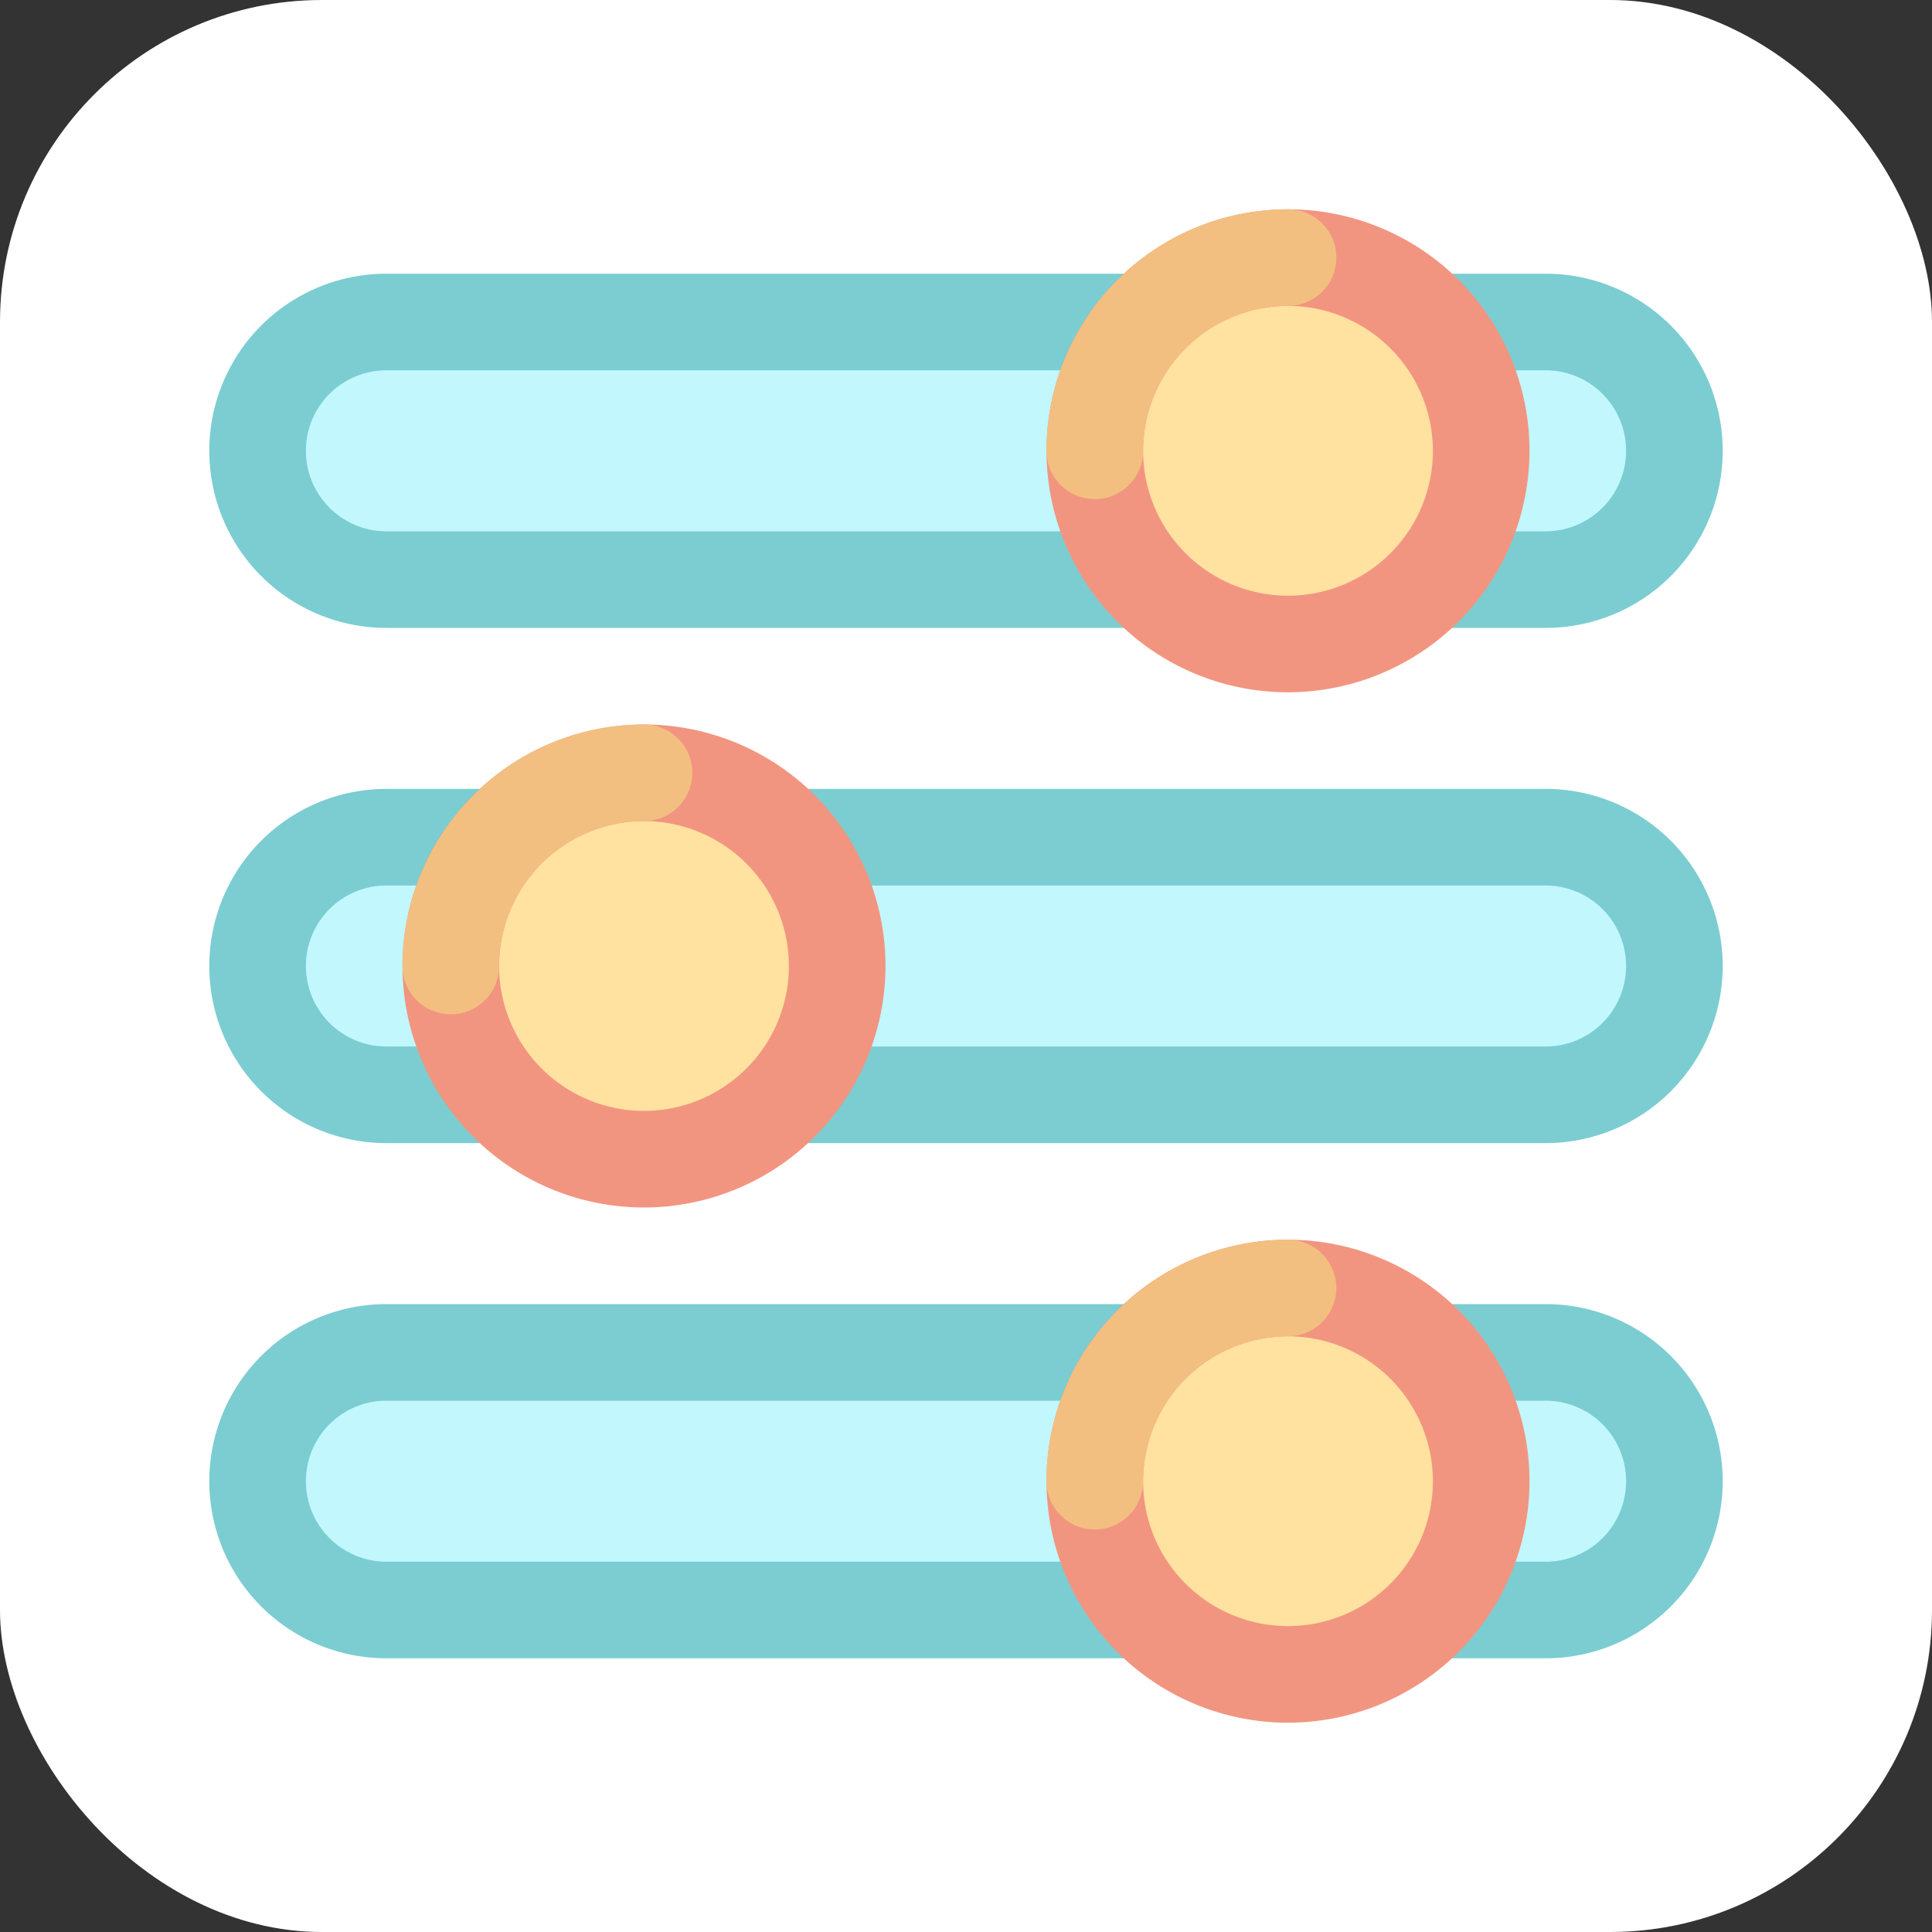
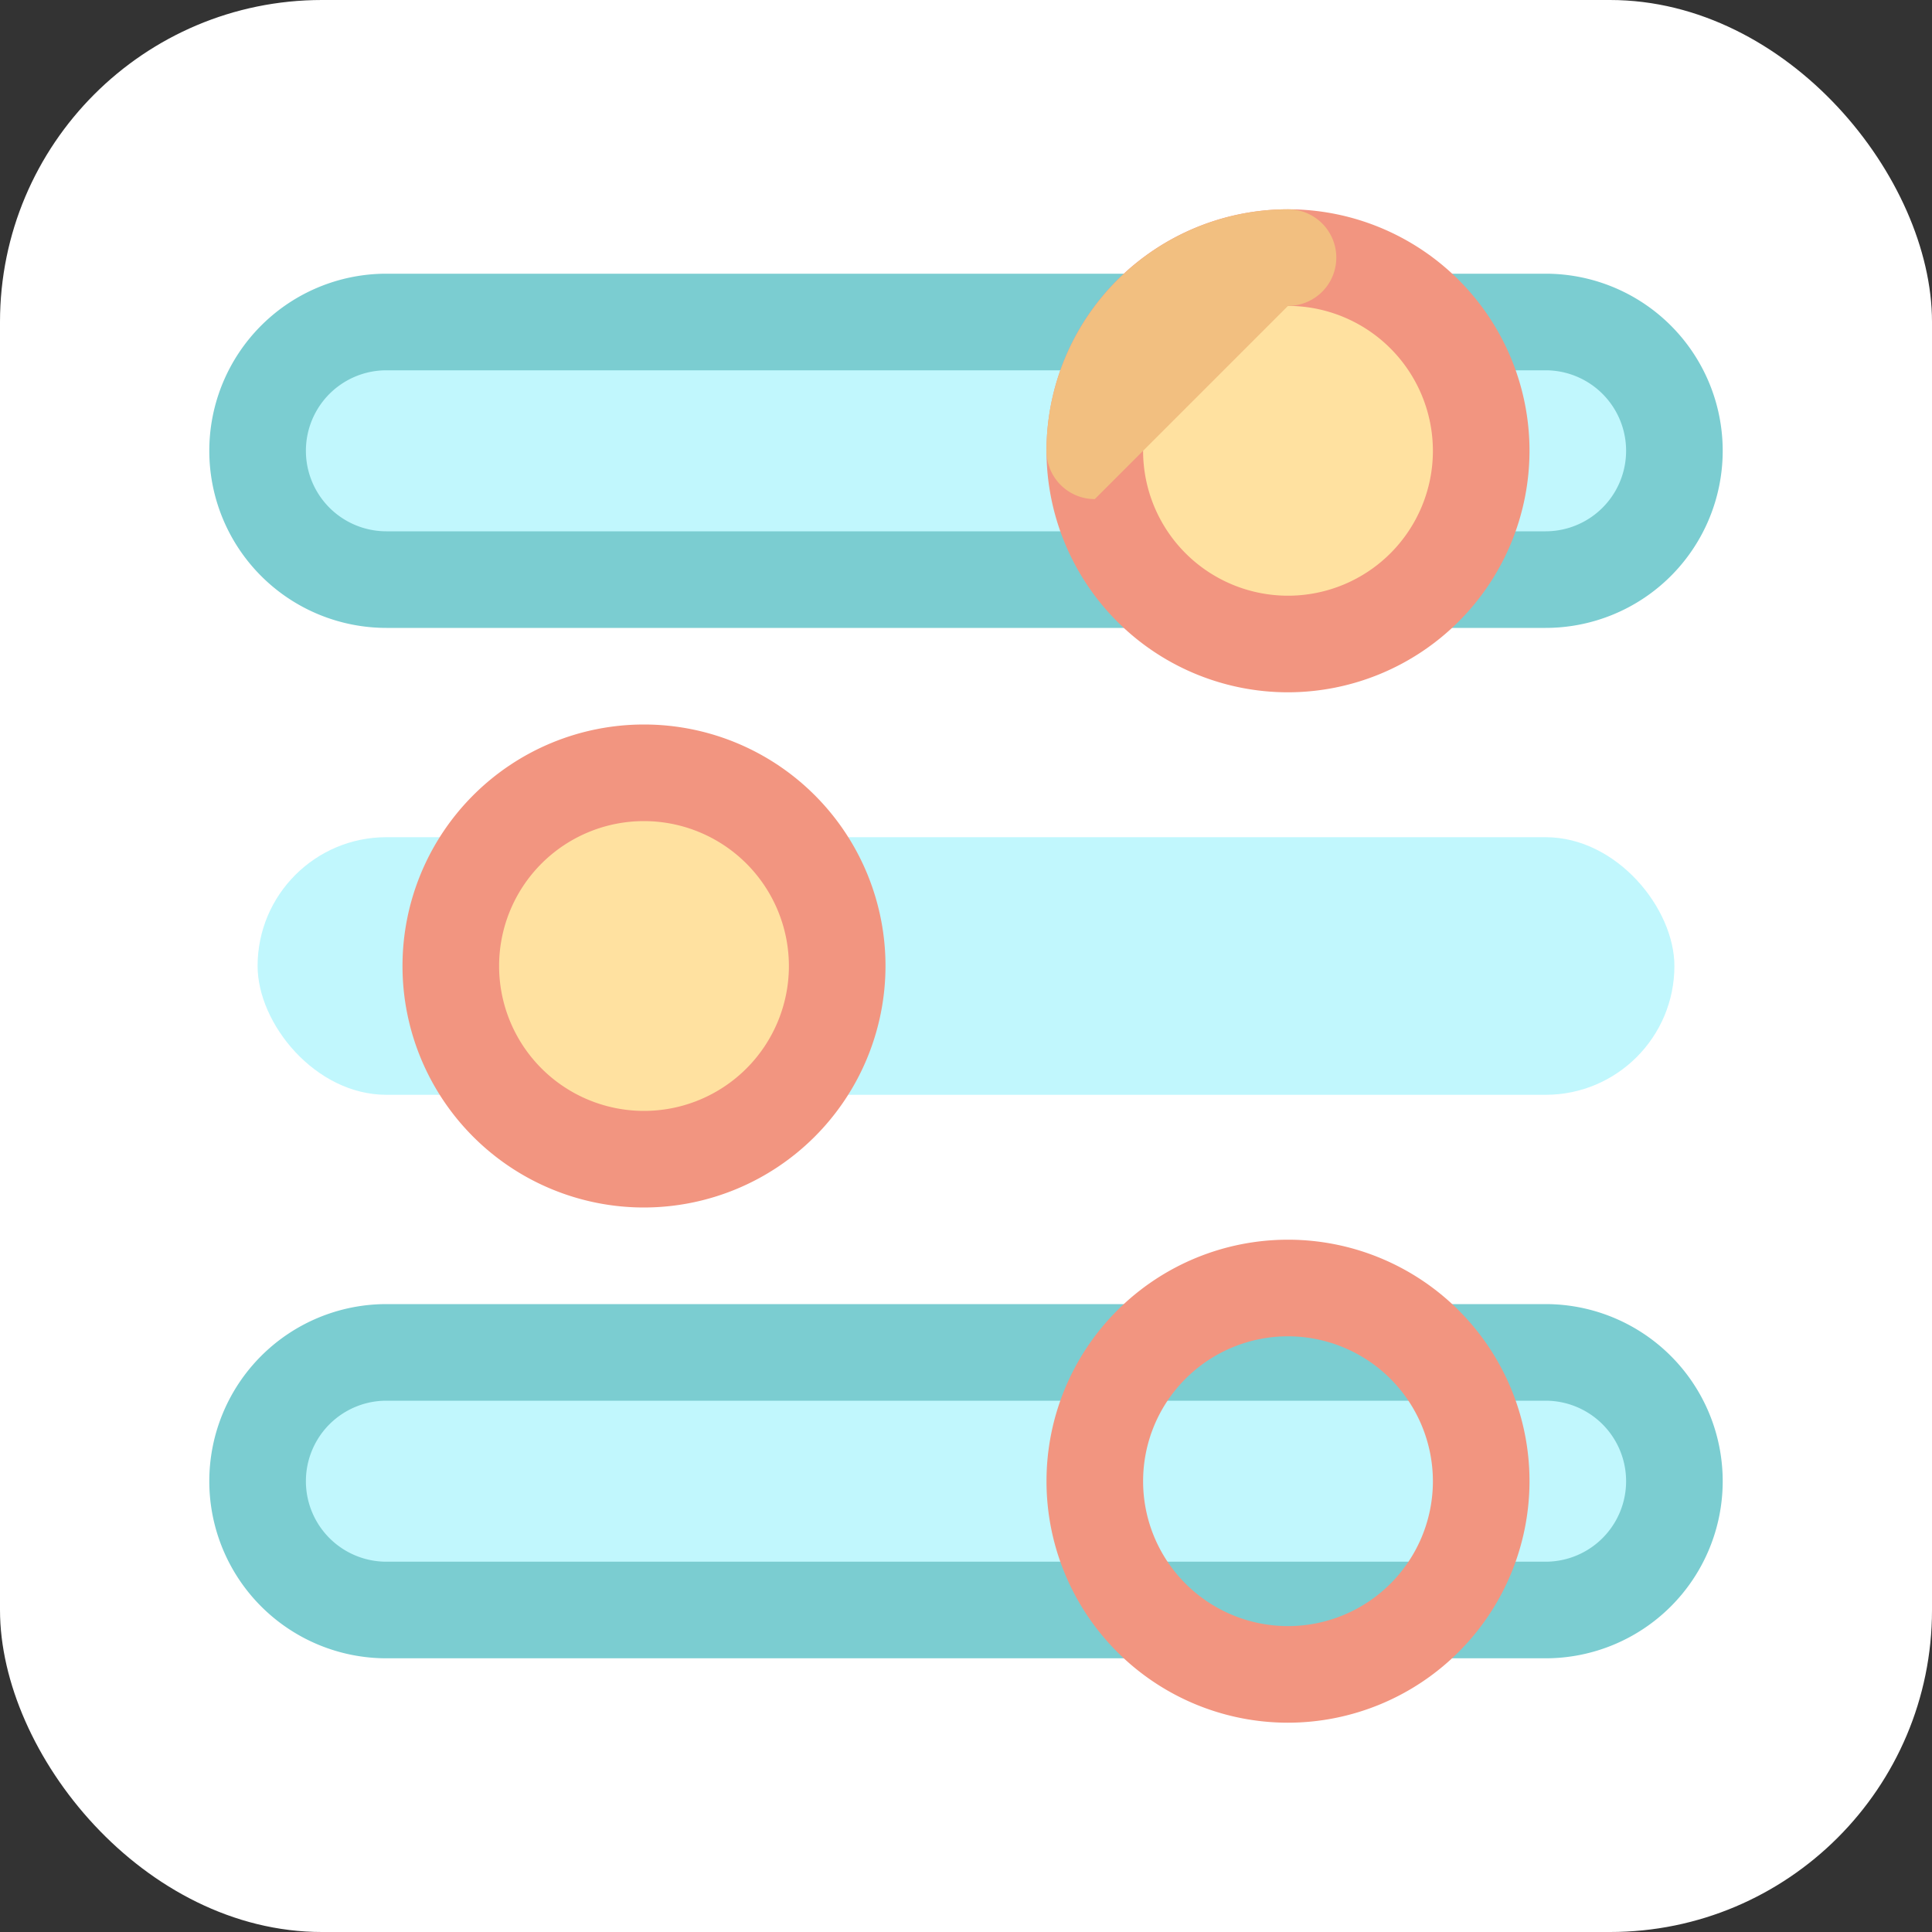
<svg xmlns="http://www.w3.org/2000/svg" width="800px" height="800px" viewBox="0 0 60 60">
  <rect x="0" y="0" width="60" height="60" fill="#333333" stroke="none" />
  <rect fill="#ffffff" height="60" rx="10" width="60" />
  <rect fill="#c1f7fd" height="8" rx="4" width="44" x="8" y="10" />
  <path d="M48,19.5H12a5.5,5.5,0,0,1,0-11H48a5.5,5.5,0,0,1,0,11Zm-36-8a2.5,2.5,0,0,0,0,5H48a2.5,2.5,0,0,0,0-5Z" fill="#7bcdd1" />
  <rect fill="#c1f7fd" height="8" rx="4" width="44" x="8" y="26" />
-   <path d="M48,35.5H12a5.5,5.5,0,0,1,0-11H48a5.5,5.5,0,0,1,0,11Zm-36-8a2.5,2.5,0,0,0,0,5H48a2.5,2.5,0,0,0,0-5Z" fill="#7bcdd1" />
  <rect fill="#c1f7fd" height="8" rx="4" width="44" x="8" y="42" />
  <path d="M48,51.5H12a5.5,5.5,0,0,1,0-11H48a5.5,5.5,0,0,1,0,11Zm-36-8a2.5,2.5,0,0,0,0,5H48a2.5,2.5,0,0,0,0-5Z" fill="#7bcdd1" />
  <circle cx="40" cy="14" fill="#ffe1a0" r="6" />
  <path d="M40,21.5A7.5,7.5,0,1,1,47.5,14,7.508,7.508,0,0,1,40,21.5Zm0-12A4.5,4.5,0,1,0,44.5,14,4.505,4.505,0,0,0,40,9.5Z" fill="#f29580" />
  <circle cx="20" cy="30" fill="#ffe1a0" r="6" />
  <path d="M20,37.5A7.5,7.5,0,1,1,27.5,30,7.508,7.508,0,0,1,20,37.5Zm0-12A4.5,4.5,0,1,0,24.5,30,4.505,4.505,0,0,0,20,25.5Z" fill="#f29580" />
-   <circle cx="40" cy="46" fill="#ffe1a0" r="6" />
  <path d="M40,53.5A7.5,7.5,0,1,1,47.5,46,7.508,7.508,0,0,1,40,53.5Zm0-12A4.5,4.5,0,1,0,44.5,46,4.505,4.505,0,0,0,40,41.5Z" fill="#f29580" />
-   <path d="M34,15.5A1.5,1.5,0,0,1,32.5,14,7.508,7.508,0,0,1,40,6.5a1.5,1.5,0,0,1,0,3A4.505,4.505,0,0,0,35.5,14,1.5,1.5,0,0,1,34,15.5Z" fill="#f2bf80" />
-   <path d="M34,47.5A1.5,1.5,0,0,1,32.5,46,7.508,7.508,0,0,1,40,38.5a1.5,1.5,0,0,1,0,3A4.505,4.505,0,0,0,35.5,46,1.5,1.5,0,0,1,34,47.5Z" fill="#f2bf80" />
-   <path d="M14,31.5A1.5,1.5,0,0,1,12.5,30,7.508,7.508,0,0,1,20,22.5a1.5,1.5,0,0,1,0,3A4.505,4.505,0,0,0,15.5,30,1.5,1.5,0,0,1,14,31.5Z" fill="#f2bf80" />
+   <path d="M34,15.5A1.5,1.5,0,0,1,32.5,14,7.508,7.508,0,0,1,40,6.5a1.5,1.5,0,0,1,0,3Z" fill="#f2bf80" />
</svg>